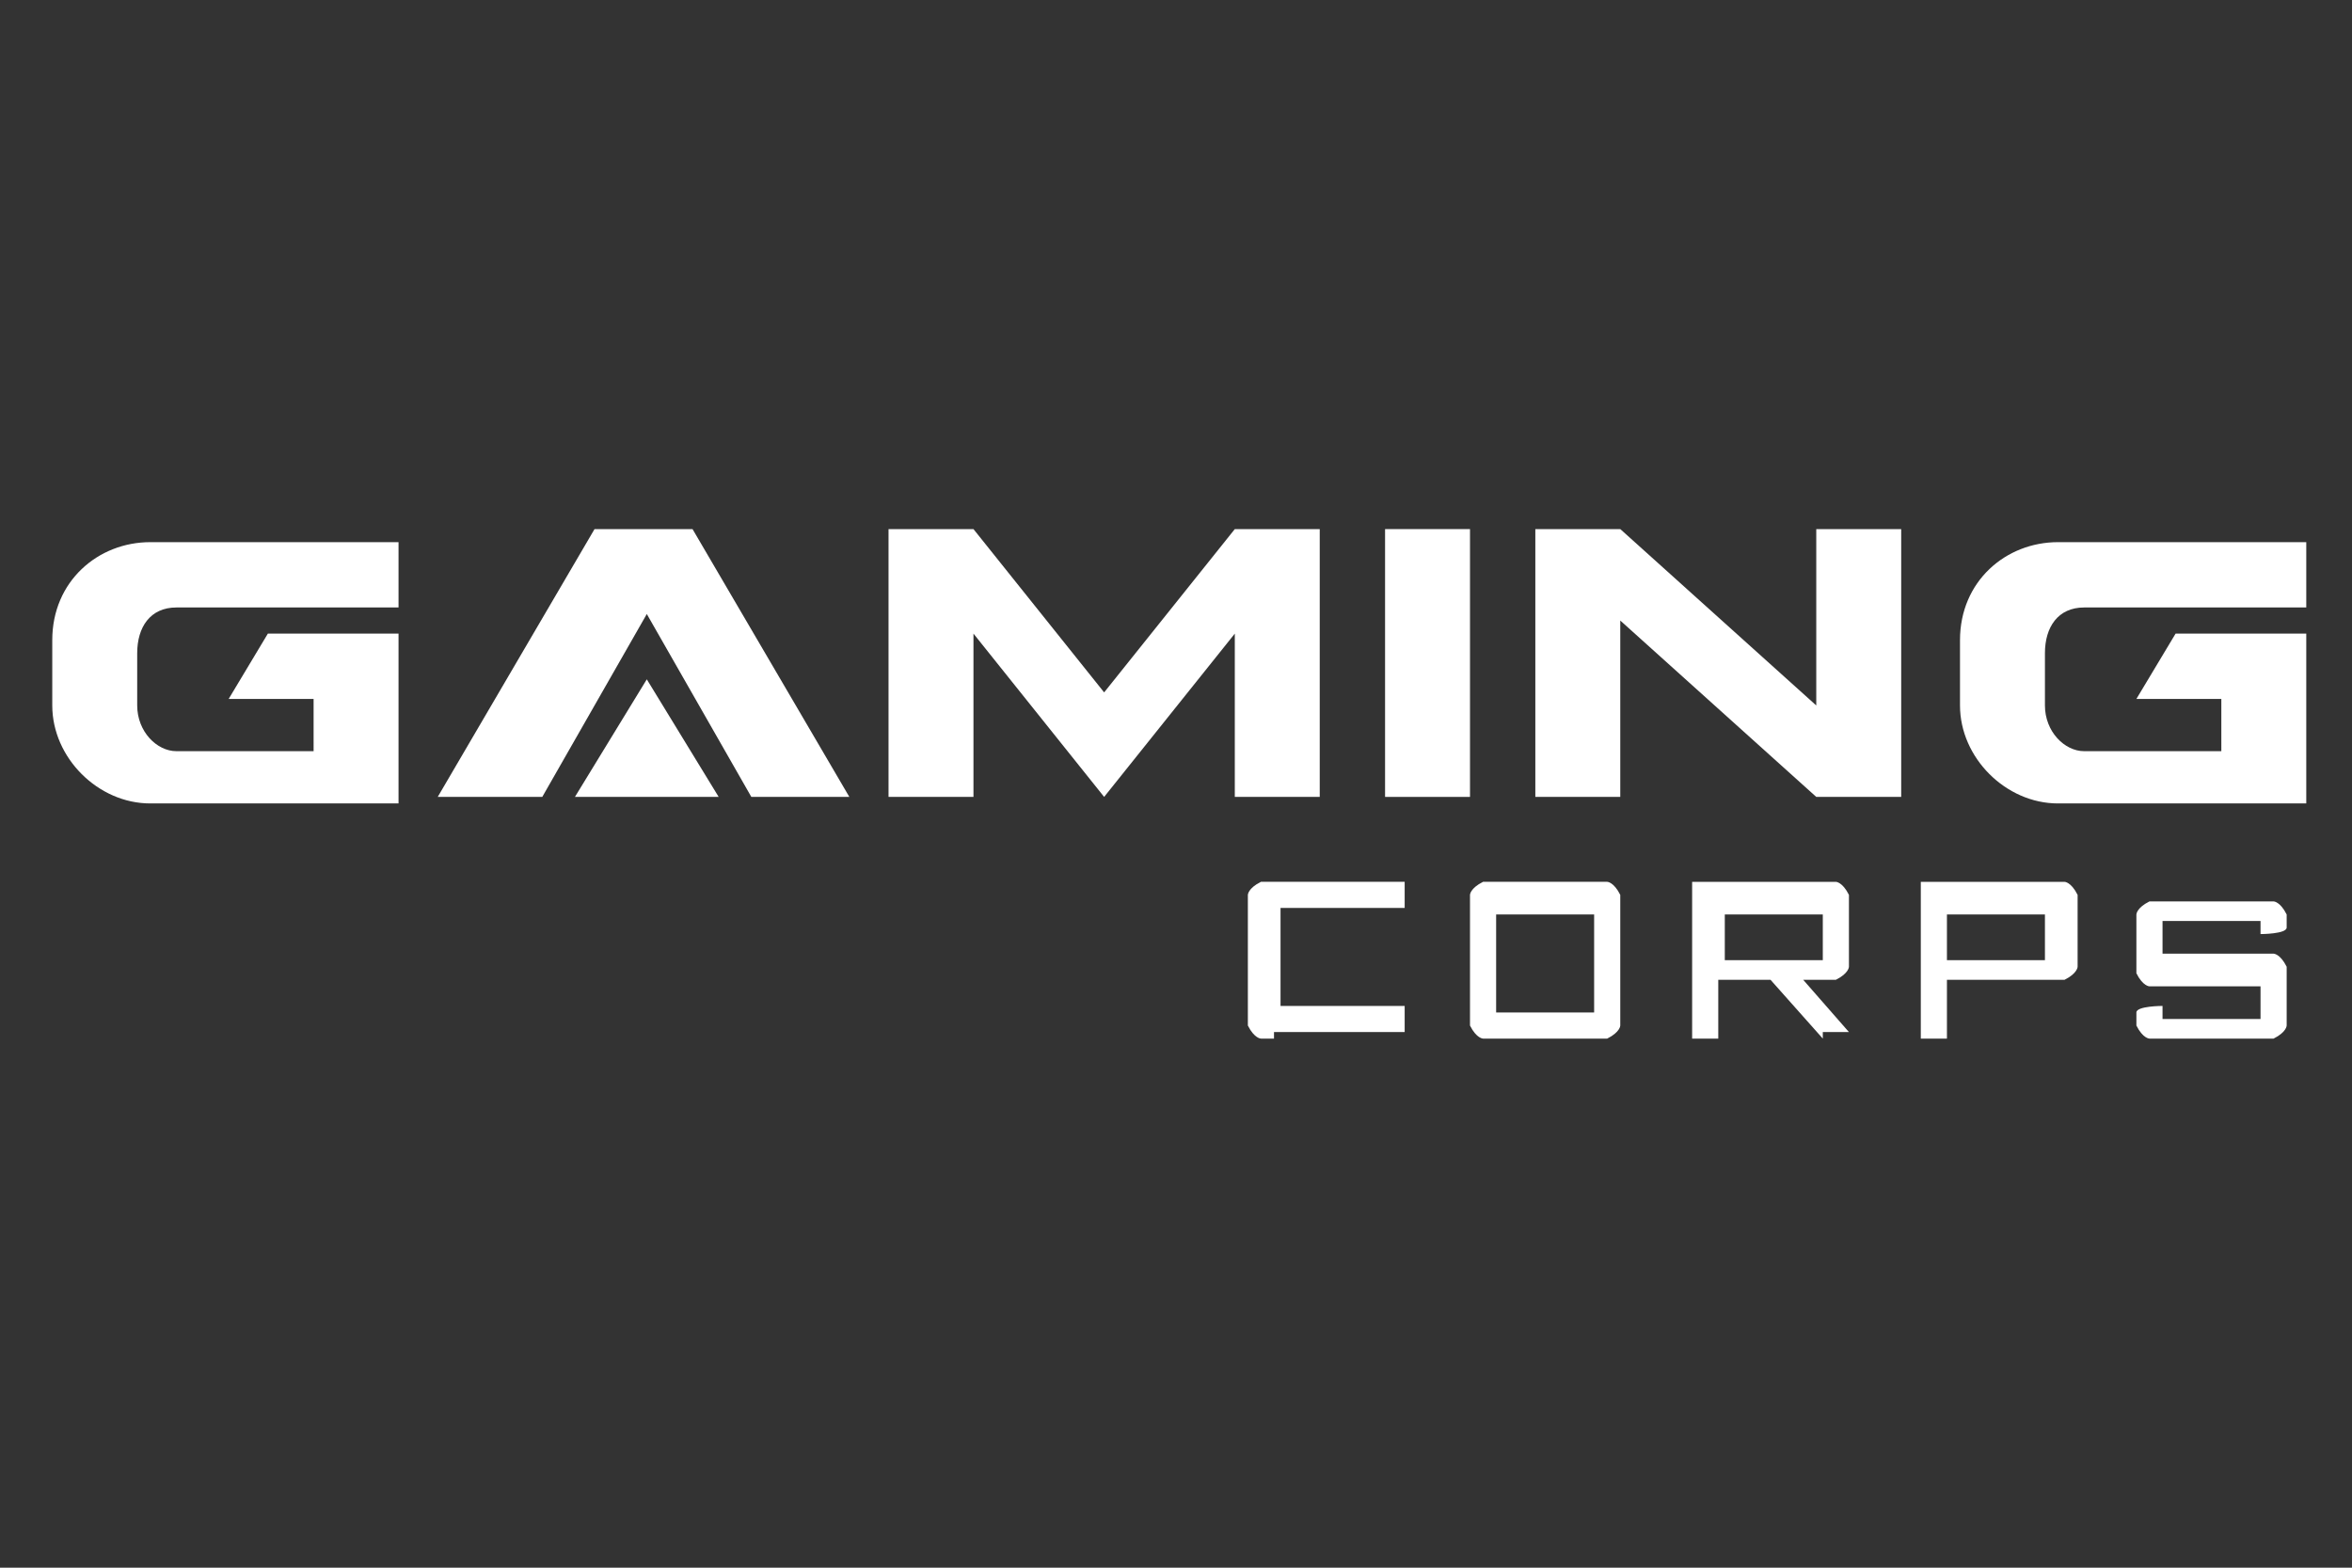
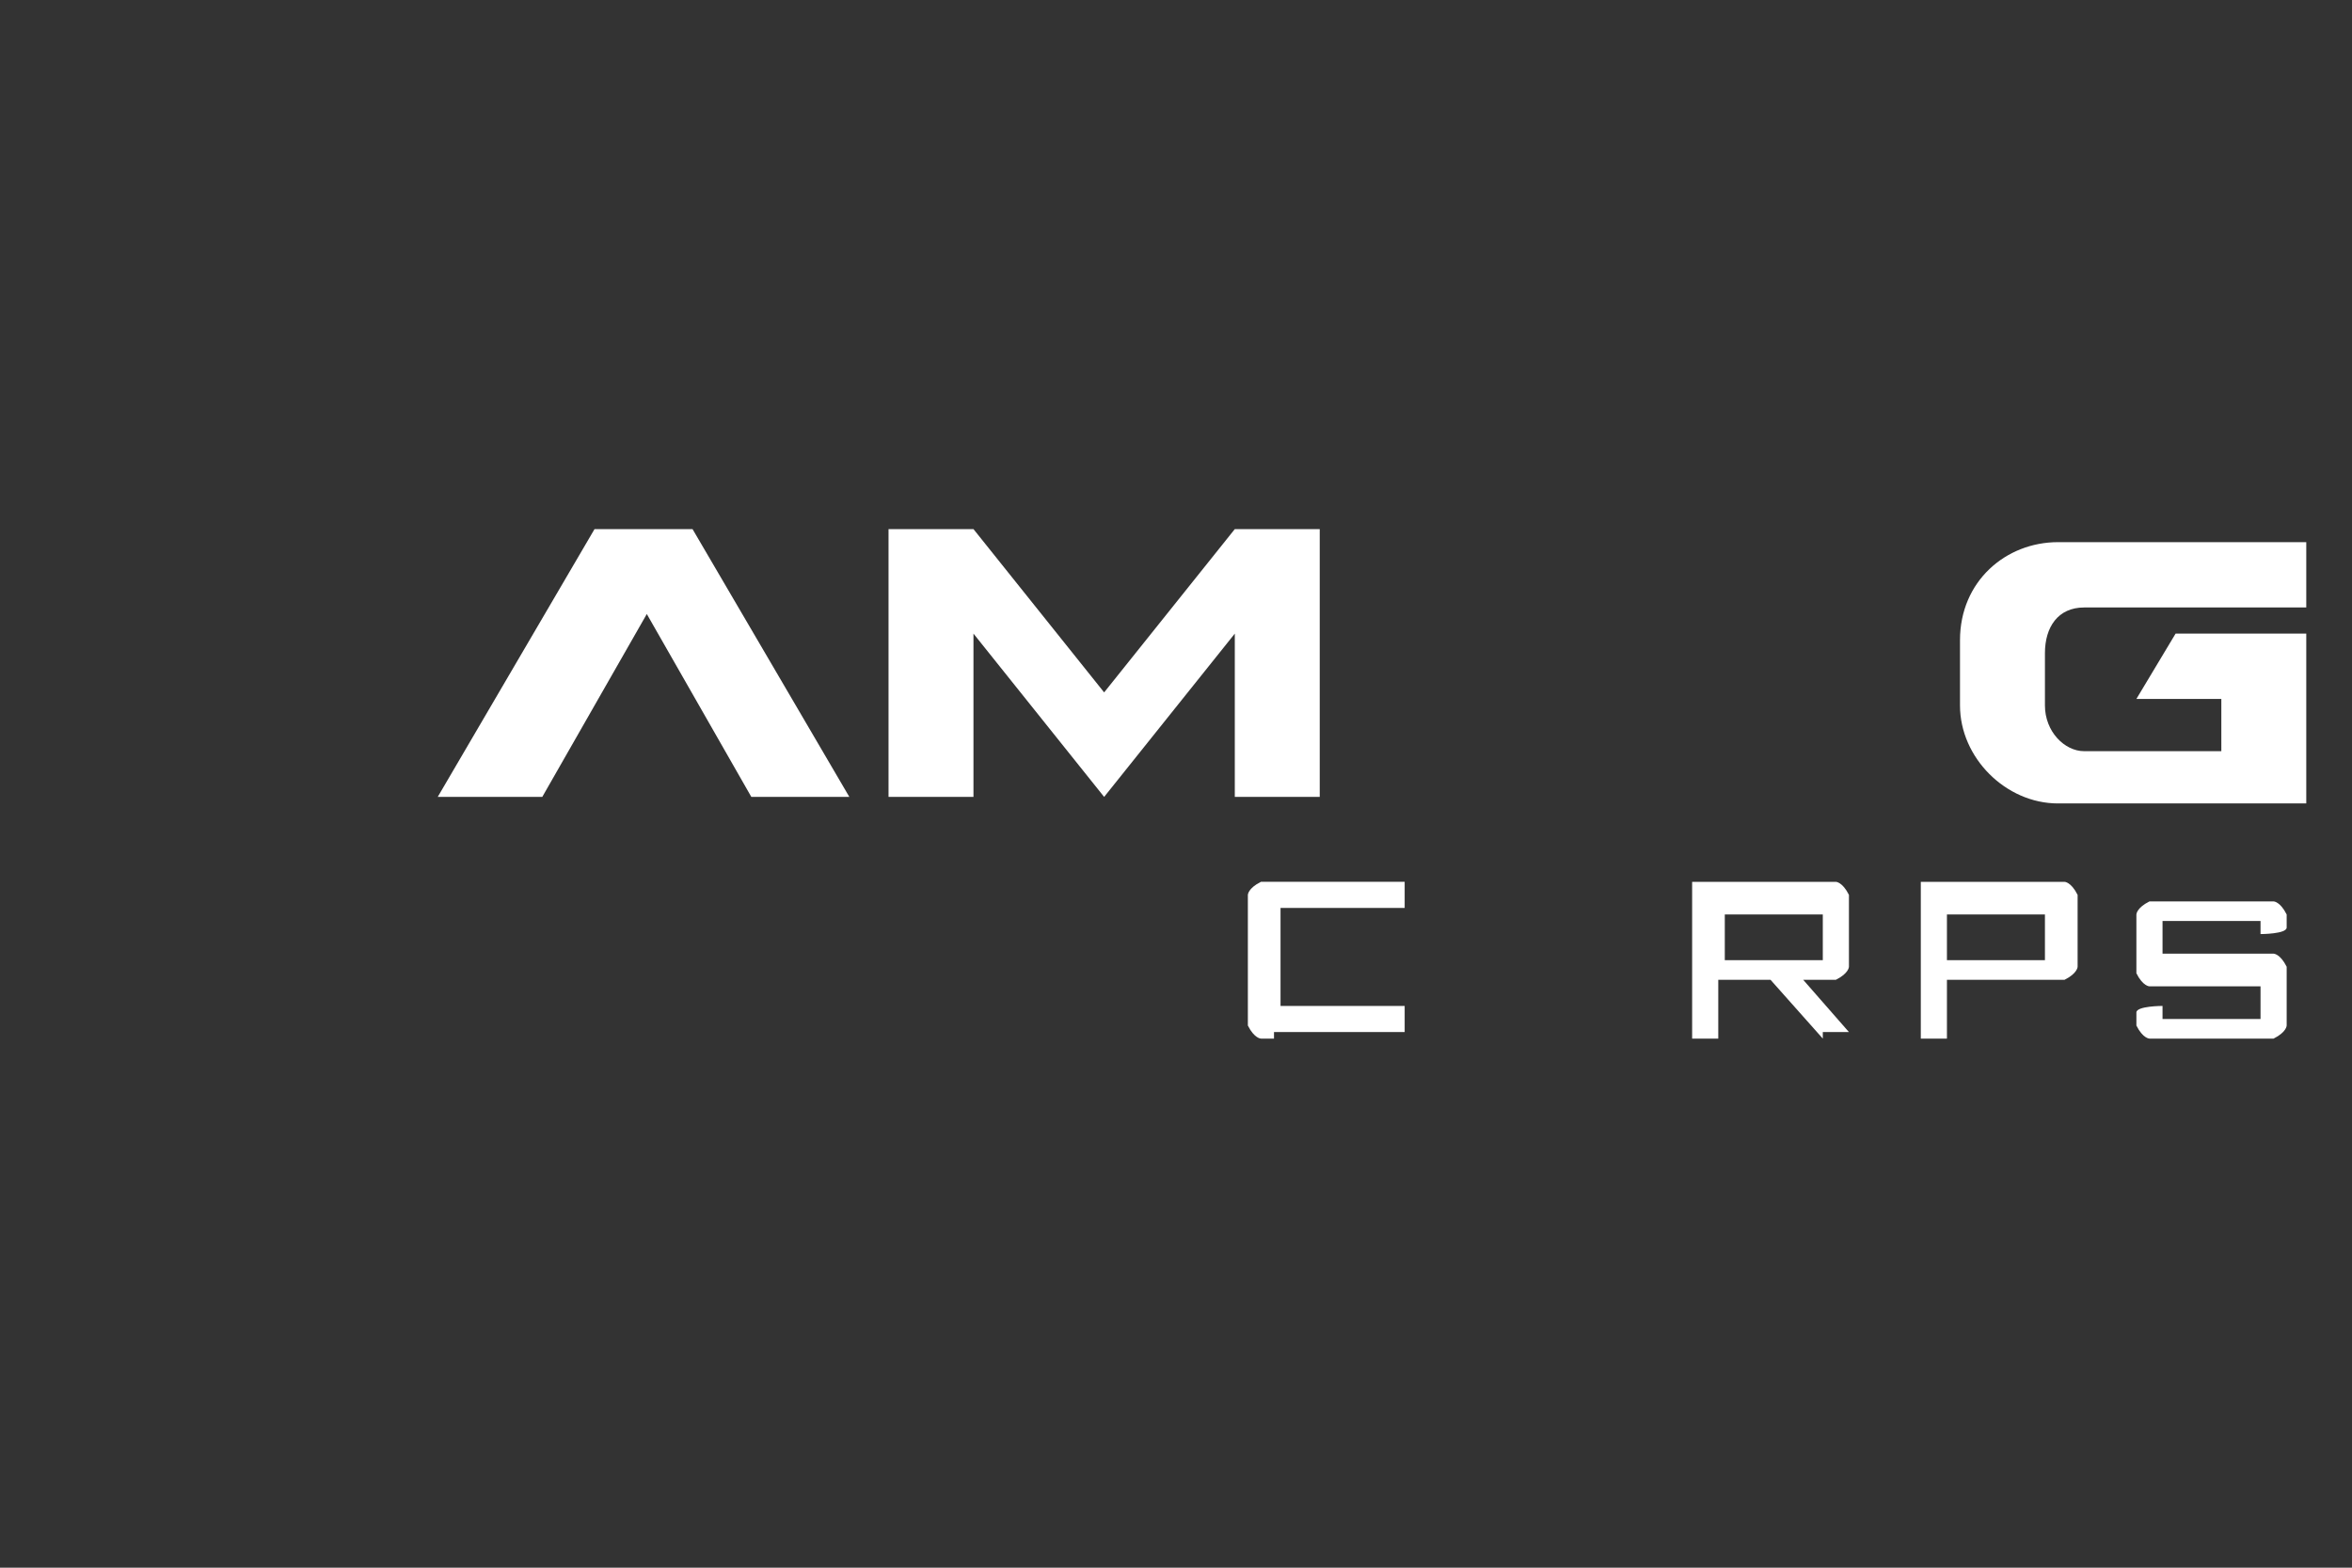
<svg xmlns="http://www.w3.org/2000/svg" id="Warstwa_1" version="1.1" viewBox="0 0 36 24">
  <rect x="0" y="0" width="36" height="24" fill="#333333" stroke="none" />
  <defs>
    <style>
      .st0 {
        fill: #fff;
      }
    </style>
  </defs>
  <path class="st0" d="M19.5,15.9c0,0-.2,0-.2,0,0,0-.1,0-.2-.2,0,0,0-.1,0-.2v-1.6c0,0,0-.2,0-.2,0,0,0-.1.2-.2,0,0,.1,0,.2,0h2v.4h-1.9s0,0,0,0c0,0,0,0,0,0v1.5s0,0,0,0c0,0,0,0,0,0h1.9v.4h-2Z" />
-   <path class="st0" d="M22.9,15.9c0,0-.2,0-.2,0,0,0-.1,0-.2-.2,0,0,0-.1,0-.2v-1.6c0,0,0-.2,0-.2,0,0,0-.1.2-.2,0,0,.1,0,.2,0h1.5c0,0,.2,0,.2,0,0,0,.1,0,.2.2,0,0,0,.1,0,.2v1.6c0,0,0,.2,0,.2,0,0,0,.1-.2.2,0,0-.1,0-.2,0h-1.5ZM22.9,15.5h1.5s0,0,0,0c0,0,0,0,0,0v-1.5s0,0,0,0c0,0,0,0,0,0h-1.5s0,0,0,0c0,0,0,0,0,0v1.5s0,0,0,0c0,0,0,0,0,0Z" />
  <path class="st0" d="M25.9,15.9v-2.4h2c0,0,.2,0,.2,0,0,0,.1,0,.2.2,0,0,0,.1,0,.2v.7c0,0,0,.2,0,.2,0,0,0,.1-.2.2,0,0-.1,0-.2,0h-1.6v.9h-.4ZM26.4,14.7h1.5s0,0,0,0c0,0,0,0,0,0v-.7s0,0,0,0c0,0,0,0,0,0h-1.5s0,0,0,0c0,0,0,0,0,0v.7s0,0,0,0c0,0,0,0,0,0ZM27.9,15.9l-.8-.9h.5l.7.8h0c0,0-.4,0-.4,0Z" />
  <path class="st0" d="M29.4,15.9v-2.4h2c0,0,.2,0,.2,0s.1,0,.2.2c0,0,0,.1,0,.2v.7c0,0,0,.2,0,.2,0,0,0,.1-.2.2,0,0-.1,0-.2,0h-1.6v.9h-.4ZM29.8,14.7h1.5s0,0,0,0c0,0,0,0,0,0v-.7s0,0,0,0c0,0,0,0,0,0h-1.5s0,0,0,0c0,0,0,0,0,0v.7s0,0,0,0c0,0,0,0,0,0Z" />
  <path class="st0" d="M33.1,15.9c0,0-.2,0-.2,0,0,0-.1,0-.2-.2,0,0,0-.1,0-.2h0c0-.1.4-.1.4-.1h0c0,.2,0,.2,0,.2,0,0,0,0,0,0h1.5s0,0,0,0c0,0,0,0,0,0v-.5s0,0,0,0c0,0,0,0,0,0h-1.5c0,0-.2,0-.2,0,0,0-.1,0-.2-.2,0,0,0-.1,0-.2v-.5c0,0,0-.2,0-.2,0,0,0-.1.2-.2,0,0,.1,0,.2,0h1.5c0,0,.2,0,.2,0,0,0,.1,0,.2.2,0,0,0,.1,0,.2h0c0,.1-.4.1-.4.1h0c0-.2,0-.2,0-.2s0,0,0,0h-1.5s0,0,0,0c0,0,0,0,0,0v.5s0,0,0,0c0,0,0,0,0,0h1.5c0,0,.2,0,.2,0s.1,0,.2.2c0,0,0,.1,0,.2v.5c0,0,0,.2,0,.2,0,0,0,.1-.2.2,0,0-.1,0-.2,0h-1.5Z" />
-   <path class="st0" d="M4.8,11.2v-.5h-1.3l.6-1h2v2.6h-3.8c-.8,0-1.5-.7-1.5-1.5v-1c0-.9.7-1.5,1.5-1.5h3.8v1h-3.4c-.4,0-.6.3-.6.7v.8c0,.4.3.7.6.7h2.1Z" />
  <path class="st0" d="M6.7,12.2l2.4-4.1h1.5l2.4,4.1h-1.5l-1.6-2.8-1.6,2.8h-1.5,0Z" />
  <path class="st0" d="M13.6,12.2v-4.1h1.3l2,2.5,2-2.5h1.3v4.1h-1.3v-2.5l-2,2.5-2-2.5v2.5h-1.3,0Z" />
-   <path class="st0" d="M21.2,8.1h1.3v4.1h-1.3v-4.1Z" />
-   <path class="st0" d="M23.5,12.2v-4.1h1.3l3,2.7v-2.7h1.3v4.1h-1.3l-3-2.7v2.7h-1.3Z" />
  <path class="st0" d="M34,11.2v-.5h-1.3l.6-1h2v2.6h-3.8c-.8,0-1.5-.7-1.5-1.5v-1c0-.9.7-1.5,1.5-1.5h3.8v1h-3.4c-.4,0-.6.3-.6.7v.8c0,.4.3.7.6.7h2.1Z" />
-   <path class="st0" d="M8.8,12.2l1.1-1.8,1.1,1.8h-2.1Z" />
</svg>